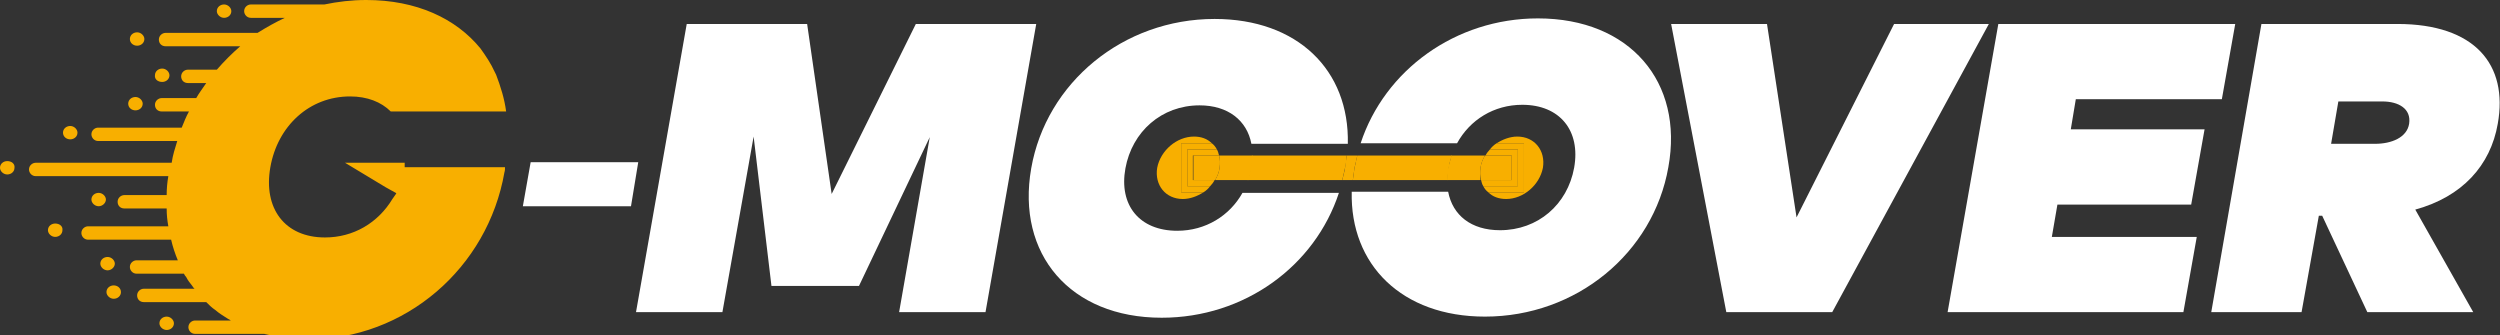
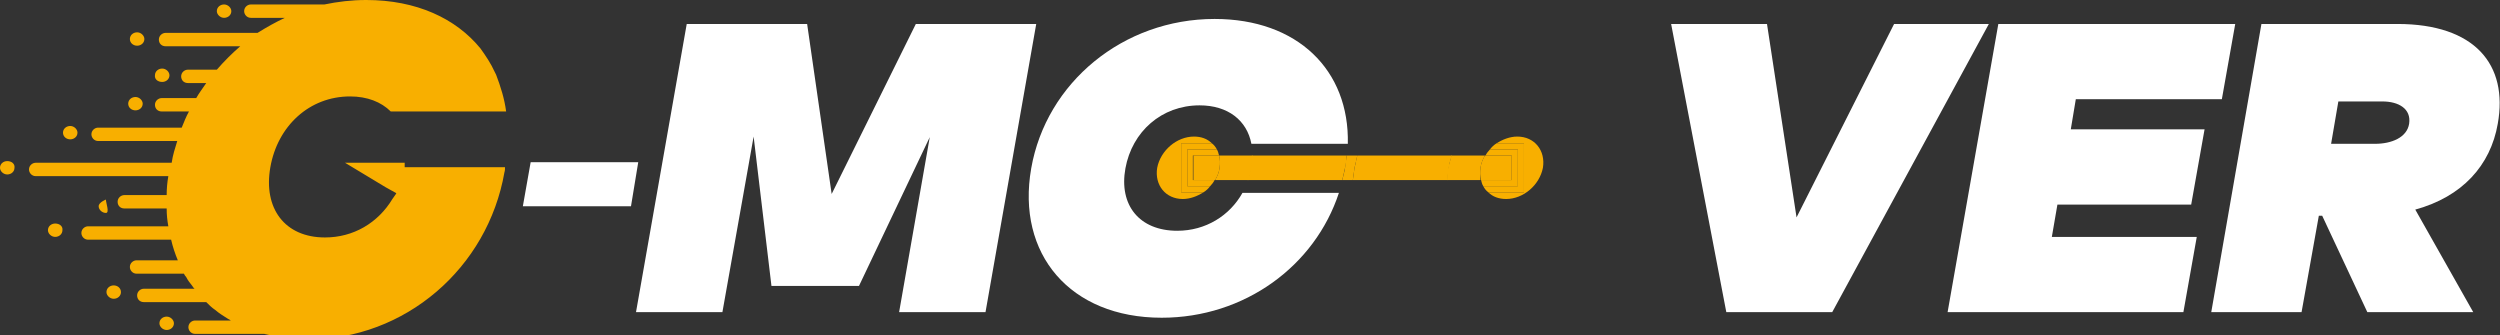
<svg xmlns="http://www.w3.org/2000/svg" version="1.1" id="Livello_1" x="0px" y="0px" viewBox="0 0 448.5 60.1" style="enable-background:new 0 0 448.5 60.1;" xml:space="preserve">
  <rect x="0" y="0" width="448.5" height="60.1" fill="#333333" stroke="none" />
  <style type="text/css">
	.st0{fill:#FFFFFF;}
	.st1{fill:#F8AF00;}
</style>
  <polygon class="st0" points="95.2,29.1 93.8,37 113.2,37 114.5,29.1 " />
  <polygon class="st0" points="164.3,4.3 149.2,34.8 144.8,4.3 123.2,4.3 114.1,56 129.6,56 135.2,24.5 138.4,51.3 154.1,51.3   166.8,24.6 161.3,56 176.8,56 185.9,4.3 " />
  <path class="st0" d="M211.2,41.4c-6.8,0-10.5-4.6-9.3-11.2c1.2-6.6,6.5-11.3,13.3-11.3c5.1,0,8.5,2.7,9.3,6.9h17.3  c0.3-13.2-9-22.4-23.9-22.4c-16.4,0-30.2,11.4-32.9,26.8c-2.7,15.4,7,26.8,23.4,26.8c14.9,0,27.5-9.3,31.8-22.4h-17.3  C220.6,38.7,216.3,41.4,211.2,41.4" />
-   <path class="st0" d="M275.9,3.3c-14.8,0-27.5,9.3-31.8,22.4h17.3c2.3-4.2,6.6-6.9,11.7-6.9c6.7,0,10.5,4.6,9.3,11.3  c-1.2,6.6-6.5,11.2-13.3,11.2c-5.2,0-8.5-2.7-9.3-6.9h-17.3c-0.3,13.1,9,22.4,23.9,22.4c16.4,0,30.2-11.4,32.9-26.8  C302.1,14.7,292.4,3.3,275.9,3.3" />
  <polygon class="st0" points="339.8,4.3 322.3,39 317,4.3 299.8,4.3 309.7,56 328.7,56 356.8,4.3 " />
  <polygon class="st0" points="393.1,36.7 395.5,23.2 371.5,23.2 372.4,17.8 398.6,17.8 401,4.3 358.5,4.3 349.4,56 391.7,56   394.1,42.5 368.1,42.5 369.1,36.7 " />
  <g>
    <path class="st0" d="M432.2,22.2c-0.4,2.5-3.2,3.6-6.1,3.6h-7.9l1.3-7.6h7.9C430.3,18.2,432.6,19.5,432.2,22.2 M448.1,22.2   c1.9-10.6-4.1-17.9-18-17.9h-24.4L396.7,56h16.2l3.1-17.3h0.6l8.1,17.3h19l-10.4-18.4C441.7,35.3,446.8,29.7,448.1,22.2" />
    <path class="st1" d="M265.6,30.1c0.1-0.8,0.4-1.5,0.8-2.2h-6c-0.2,0.7-0.4,1.4-0.6,2.2c-0.1,0.7-0.2,1.5-0.2,2.2h6   C265.5,31.6,265.5,30.9,265.6,30.1" />
    <path class="st1" d="M224.7,27.9h-6c0.2,0.7,0.2,1.4,0.1,2.2c-0.1,0.8-0.4,1.5-0.8,2.2h6c0.2-0.7,0.4-1.4,0.6-2.2   C224.6,29.4,224.6,28.6,224.7,27.9" />
    <path class="st1" d="M243.5,27.9h-1.9c-0.1,0.7-0.2,1.5-0.3,2.2c-0.1,0.7-0.3,1.4-0.5,2.2h1.9c0.1-0.7,0.2-1.4,0.3-2.2   C243.2,29.4,243.3,28.7,243.5,27.9" />
    <path class="st1" d="M241.6,27.9h-17c0,0.7-0.1,1.4-0.2,2.2c-0.1,0.7-0.3,1.5-0.6,2.2h17c0.2-0.7,0.3-1.4,0.5-2.2   C241.5,29.4,241.5,28.7,241.6,27.9" />
    <path class="st1" d="M260.5,27.9h-17c-0.2,0.7-0.3,1.5-0.5,2.2c-0.1,0.7-0.2,1.4-0.3,2.2h17c0-0.7,0.1-1.4,0.2-2.2   C260,29.4,260.2,28.6,260.5,27.9" />
    <path class="st1" d="M211.9,34.5v-2.2v-4.4v-2.2h2.2h3.3c-0.8-0.8-1.9-1.2-3.2-1.2c-3.1,0-6,2.5-6.6,5.6c-0.5,3.1,1.5,5.6,4.6,5.6   c1.3,0,2.6-0.5,3.7-1.2h-1.8H211.9z" />
    <path class="st1" d="M218.7,27.9h-4.6v4.4h3.9c0.4-0.7,0.7-1.4,0.8-2.2C218.9,29.3,218.9,28.6,218.7,27.9" />
    <path class="st1" d="M213,26.8h5.3c-0.2-0.4-0.5-0.8-0.9-1.1h-3.3h-2.2v2.2v4.4v2.2h2.2h1.8c0.5-0.3,0.9-0.7,1.2-1.1H213V26.8z" />
    <path class="st1" d="M214.1,27.9h4.6c-0.1-0.4-0.2-0.8-0.4-1.1H213v6.6h4.1c0.3-0.3,0.6-0.7,0.8-1.1h-3.9V27.9z" />
    <path class="st1" d="M273.4,25.7v2.2v4.4v2.2h-2.2H267c0.8,0.8,1.9,1.2,3.2,1.2c3.1,0,6-2.5,6.6-5.6c0.5-3.1-1.5-5.6-4.6-5.6   c-1.3,0-2.6,0.5-3.7,1.2h2.7H273.4z" />
    <path class="st1" d="M271.2,27.9h-4.8c-0.4,0.7-0.7,1.4-0.8,2.2c-0.1,0.8-0.1,1.5,0.1,2.2h5.5V27.9z" />
    <path class="st1" d="M272.3,33.4h-6.2c0.2,0.4,0.5,0.8,0.9,1.1h4.2h2.2v-2.2v-4.4v-2.2h-2.2h-2.7c-0.5,0.3-0.9,0.7-1.2,1.1h5V33.4z   " />
    <path class="st1" d="M271.2,27.9v4.4h-5.5c0.1,0.4,0.2,0.8,0.4,1.1h6.2v-6.6h-5c-0.3,0.3-0.6,0.7-0.8,1.1H271.2z" />
    <path class="st1" d="M72.6,29.2h-1.1h-1.1h-8.5l7.3,4.4l0.9,0.5l0.9,0.5l0.1,0.1l-0.7,1l0,0c-2.6,4.3-7,6.9-12.1,6.9   c-7.2,0-11.1-5.2-9.8-12.6c1.3-7.4,7-12.7,14.3-12.7c3.1,0,5.6,1,7.3,2.7h20.7c-0.3-2.3-1-4.5-1.8-6.6l-0.8-1.6   c-0.4-0.7-0.8-1.4-1.3-2.1l-0.7-1C81.8,3.3,74.7,0,65.7,0c-2.6,0-5.1,0.3-7.5,0.8H45c-0.6,0-1.2,0.5-1.2,1.2c0,0.6,0.5,1.2,1.2,1.2   h6.1c-1.7,0.8-3.3,1.7-4.9,2.7H29.7c-0.6,0-1.2,0.5-1.2,1.2s0.5,1.2,1.2,1.2h13.4c-1.5,1.3-2.9,2.7-4.2,4.2h-5.2   c-0.6,0-1.2,0.5-1.2,1.2s0.5,1.2,1.2,1.2h3.3c-0.6,0.9-1.3,1.8-1.8,2.7h-6.2c-0.6,0-1.2,0.5-1.2,1.2s0.5,1.2,1.2,1.2h4.9   c-0.5,0.9-0.9,1.9-1.3,2.9h-15c-0.6,0-1.2,0.5-1.2,1.2c0,0.6,0.5,1.2,1.2,1.2h14.2c-0.4,1.3-0.8,2.5-1,3.9H6.4   c-0.6,0-1.2,0.5-1.2,1.2c0,0.6,0.5,1.2,1.2,1.2h23.8c-0.2,1.1-0.3,2.3-0.3,3.4h-7.6c-0.6,0-1.2,0.5-1.2,1.2s0.5,1.2,1.2,1.2h7.6   c0,1.1,0.1,2.1,0.3,3.2H15.8c-0.6,0-1.2,0.5-1.2,1.2c0,0.6,0.5,1.2,1.2,1.2h14.9c0.3,1.3,0.7,2.5,1.2,3.7h-7.4   c-0.6,0-1.2,0.5-1.2,1.2c0,0.6,0.5,1.2,1.2,1.2h8.5c0.1,0.2,0.2,0.4,0.4,0.6c0.3,0.6,0.7,1.1,1.1,1.6c0.1,0.2,0.2,0.3,0.4,0.5h-9.1   c-0.6,0-1.2,0.5-1.2,1.2s0.5,1.2,1.2,1.2h11.2c0.5,0.5,1,1,1.6,1.4c0.7,0.6,1.5,1.1,2.3,1.6c0.2,0.1,0.4,0.2,0.5,0.3h-6.4   c-0.6,0-1.2,0.5-1.2,1.2c0,0.6,0.5,1.2,1.2,1.2h12.4c2.4,0.6,5,1,7.8,1c17.5,0,32.3-12.8,35.3-30c0.1-0.3,0.1-0.6,0.1-0.9h-2.1   H72.6z" />
    <path class="st1" d="M24.6,8.2c0.7,0,1.3-0.5,1.3-1.2c0-0.6-0.6-1.2-1.3-1.2c-0.7,0-1.3,0.5-1.3,1.2C23.3,7.7,23.9,8.2,24.6,8.2" />
    <path class="st1" d="M29.1,14.7c0.7,0,1.3-0.5,1.3-1.2c0-0.6-0.6-1.2-1.3-1.2c-0.7,0-1.3,0.5-1.3,1.2   C27.7,14.2,28.3,14.7,29.1,14.7" />
    <path class="st1" d="M24.3,19.8c0.7,0,1.3-0.5,1.3-1.2c0-0.6-0.6-1.2-1.3-1.2c-0.7,0-1.3,0.5-1.3,1.2C23,19.3,23.6,19.8,24.3,19.8" />
    <path class="st1" d="M12.6,25c0.7,0,1.3-0.5,1.3-1.2c0-0.6-0.6-1.2-1.3-1.2c-0.7,0-1.3,0.5-1.3,1.2C11.3,24.5,11.9,25,12.6,25" />
    <path class="st1" d="M1.3,28.9c-0.7,0-1.3,0.5-1.3,1.2c0,0.6,0.6,1.2,1.3,1.2c0.7,0,1.3-0.5,1.3-1.2C2.7,29.4,2.1,28.9,1.3,28.9" />
    <path class="st1" d="M9.9,40.1c-0.7,0-1.3,0.5-1.3,1.2c0,0.6,0.6,1.2,1.3,1.2c0.7,0,1.3-0.5,1.3-1.2C11.3,40.6,10.7,40.1,9.9,40.1" />
-     <path class="st1" d="M19,35.8c0-0.6-0.6-1.2-1.3-1.2s-1.3,0.5-1.3,1.2c0,0.6,0.6,1.2,1.3,1.2S19,36.4,19,35.8" />
-     <path class="st1" d="M20.6,47.3c0-0.6-0.6-1.2-1.3-1.2s-1.3,0.5-1.3,1.2c0,0.6,0.6,1.2,1.3,1.2S20.6,47.9,20.6,47.3" />
+     <path class="st1" d="M19,35.8s-1.3,0.5-1.3,1.2c0,0.6,0.6,1.2,1.3,1.2S19,36.4,19,35.8" />
    <path class="st1" d="M20.4,51.2c-0.7,0-1.3,0.5-1.3,1.2c0,0.6,0.6,1.2,1.3,1.2c0.7,0,1.3-0.5,1.3-1.2   C21.7,51.7,21.1,51.2,20.4,51.2" />
    <path class="st1" d="M29.9,56.8c-0.7,0-1.3,0.5-1.3,1.2c0,0.6,0.6,1.2,1.3,1.2c0.7,0,1.3-0.5,1.3-1.2   C31.2,57.4,30.6,56.8,29.9,56.8" />
    <path class="st1" d="M40.2,3.2c0.7,0,1.3-0.5,1.3-1.2c0-0.6-0.6-1.2-1.3-1.2c-0.7,0-1.3,0.5-1.3,1.2C38.9,2.6,39.5,3.2,40.2,3.2" />
  </g>
</svg>